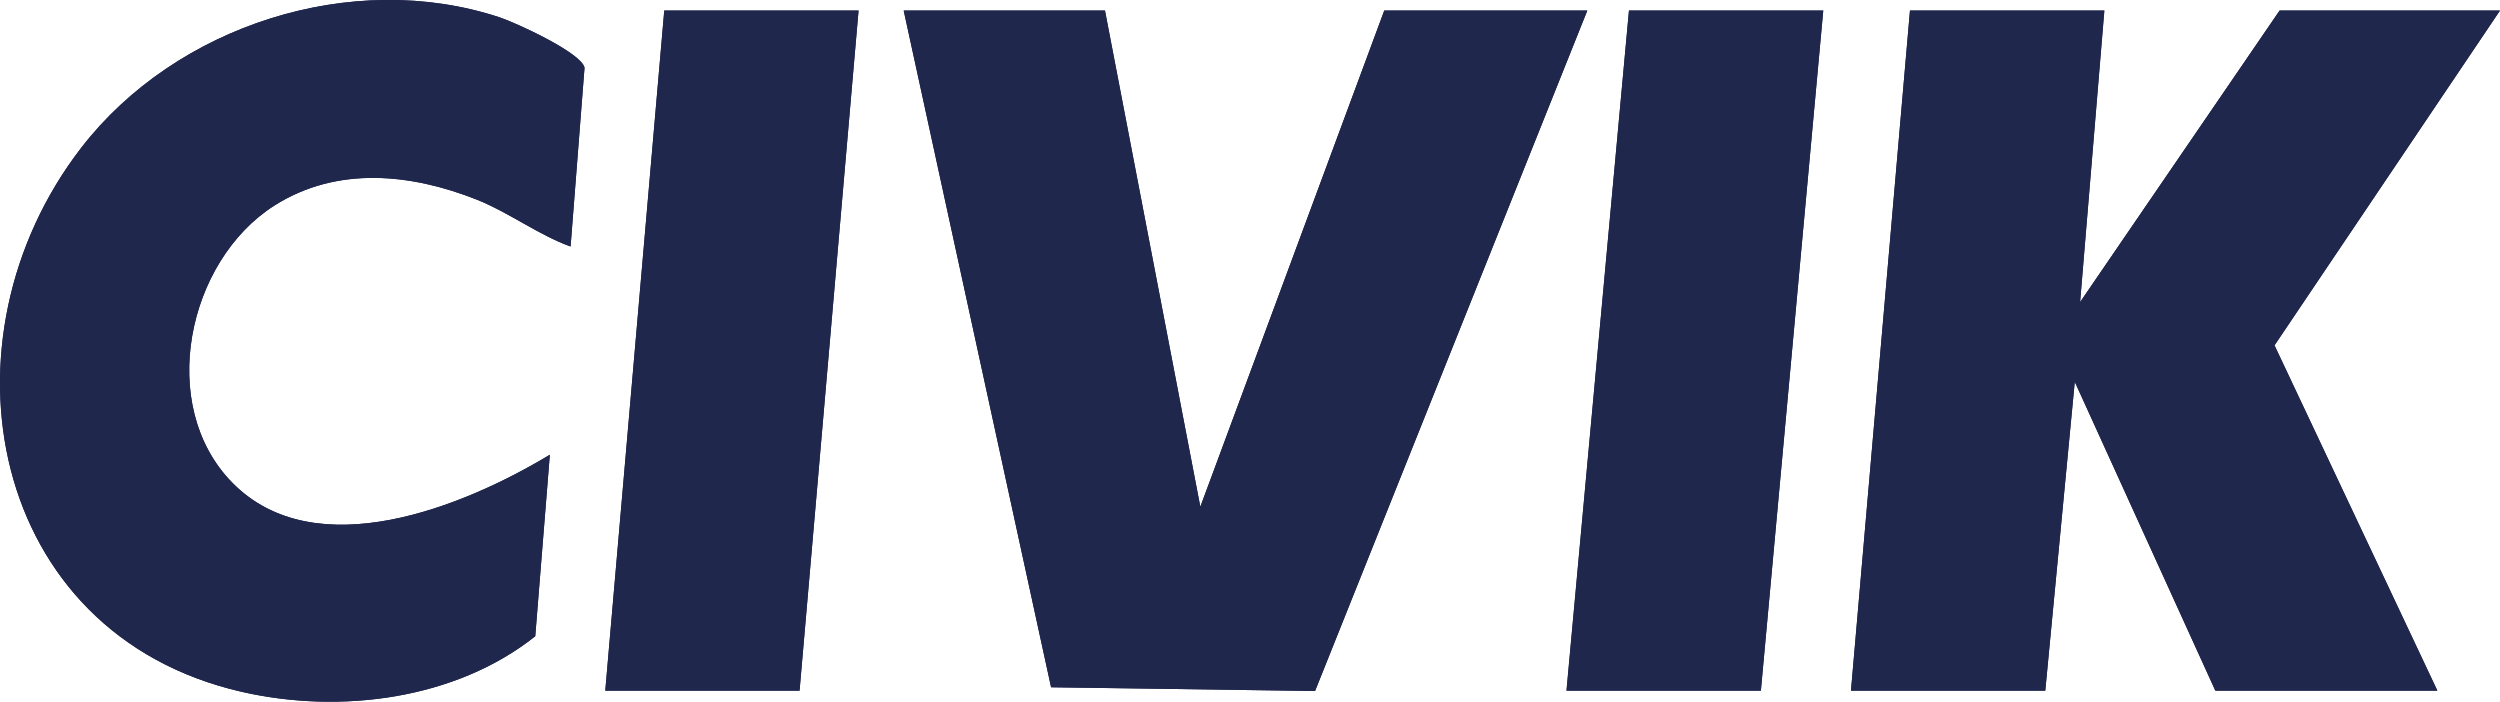
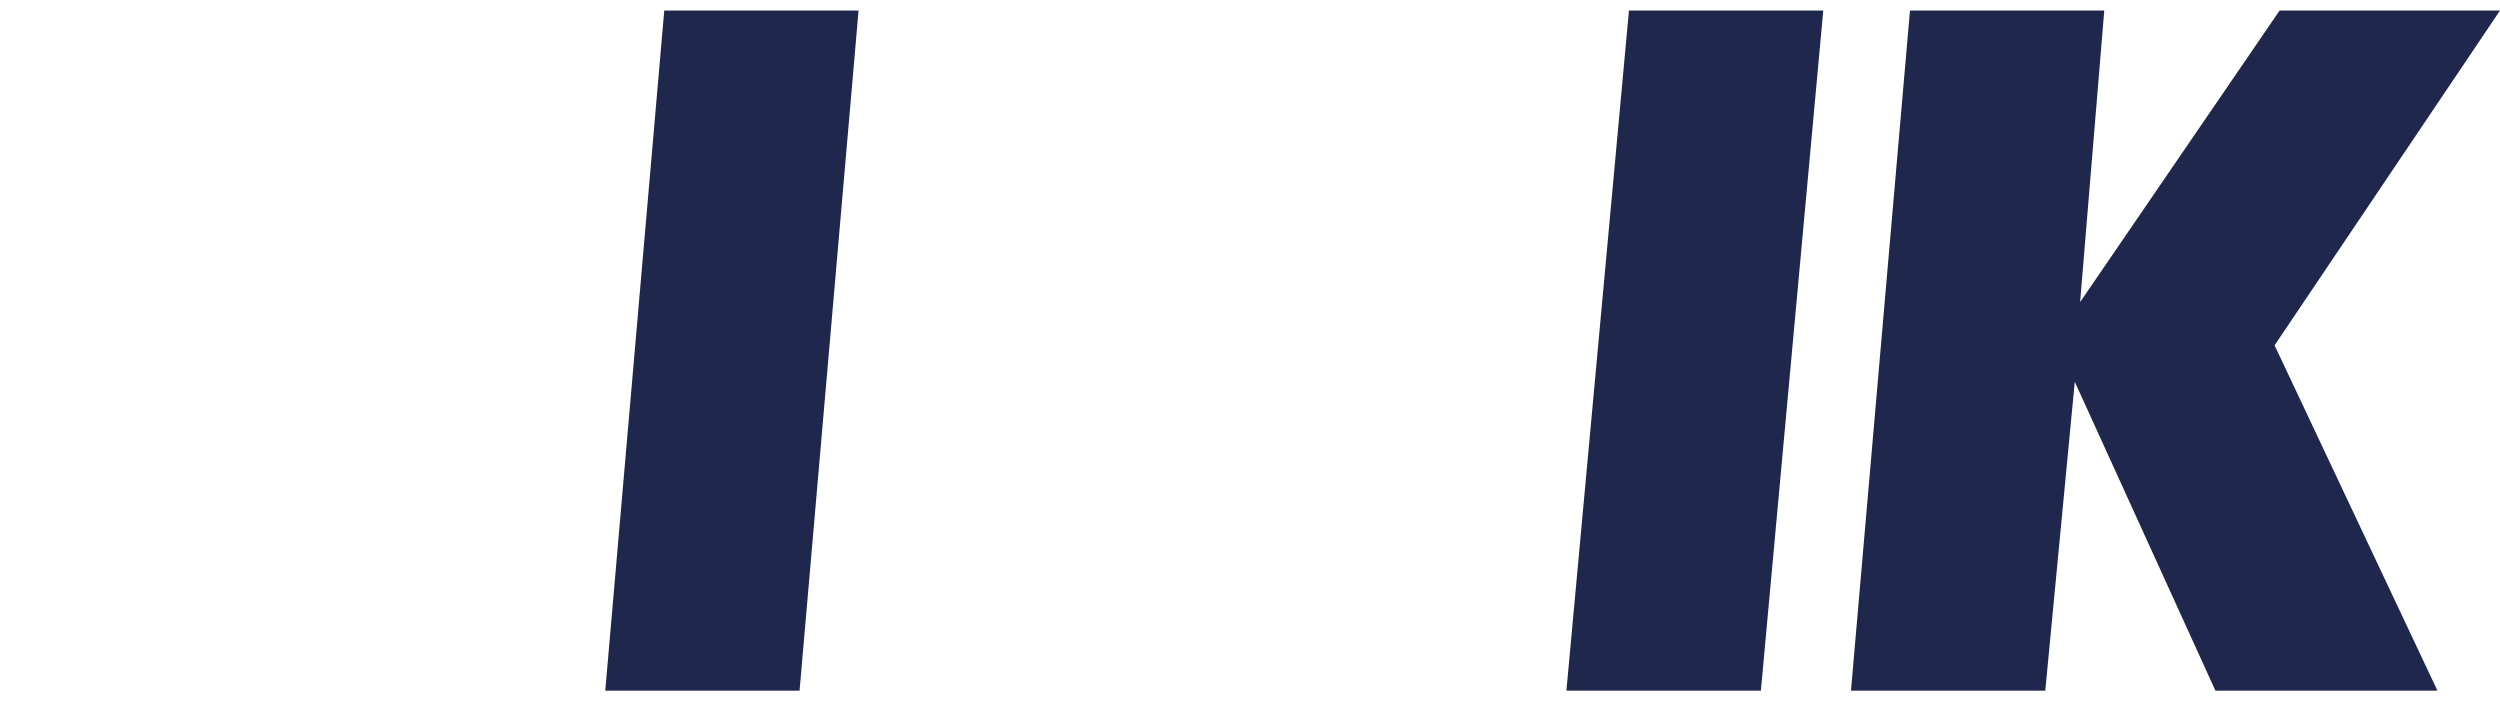
<svg xmlns="http://www.w3.org/2000/svg" id="Layer_2" viewBox="0 0 1542.7 433">
  <defs>
    <style>      .st0 {        fill: #20274d;      }    </style>
  </defs>
  <g id="Layer_1-2">
-     <path class="st0" d="M1298.5,6.5h-119.9l-36.4,419.7h119.9l18.2-190.6,86.7,190.6h137l-100.5-213.1L1542.7,6.5h-136l-123.1,179.9s15-179.9,15-179.9ZM1125.1,6.5h-119.9l-38.5,419.7h119.9L1125.1,6.5ZM681.8,6.5h-124.2l91,417.6,162.9,2.3L979.5,6.5h-125.3l-113.5,306.2L681.8,6.5ZM529.8,6.5h-119.9l-36.4,419.7h119.9L529.8,6.5ZM352.1,152.1l8.6-110.3c-1.8-9.2-42.4-27.8-52.4-31.1C217.1-19.4,108.4,15.8,50.2,91.1-41.2,209.4-7.5,391.1,149.1,426.9c60.8,13.9,132,4.8,181.2-34.3l9-112c-52.8,31.9-144.7,69.5-196,17.2-46.6-47.5-27.9-136.7,26.1-171,38.6-24.4,84.1-19.7,124.8-3.6,19.9,7.9,38.1,21.8,57.8,28.9" />
    <polygon class="st0" points="1406.7 6.5 1283.6 186.4 1298.5 6.5 1178.6 6.5 1142.2 426.2 1262.1 426.2 1280.3 235.6 1367.1 426.2 1504.1 426.2 1403.6 213.1 1542.7 6.5 1406.7 6.5" />
-     <polygon class="st0" points="854.2 6.5 740.7 312.7 681.9 6.5 557.7 6.5 648.6 424.1 811.5 426.4 979.5 6.5 854.2 6.5" />
-     <path class="st0" d="M352.1,152.1c-19.8-7.1-37.9-20.9-57.8-28.9-40.8-16.2-86.3-20.9-124.9,3.6-54,34.2-72.8,123.5-26.1,171,51.3,52.3,143.2,14.7,196-17.2l-9,112c-49.1,39.1-120.4,48.2-181.2,34.3C-7.5,391.1-41.2,209.4,50.2,91.1,108.4,15.8,217.1-19.4,308.3,10.7c10,3.3,50.6,21.9,52.4,31.1l-8.6,110.3h0Z" />
    <polygon class="st0" points="409.9 6.5 373.5 426.2 493.4 426.2 529.8 6.5 409.9 6.5" />
    <polygon class="st0" points="1005.2 6.5 966.6 426.2 1086.6 426.2 1125.1 6.5 1005.2 6.5" />
  </g>
</svg>